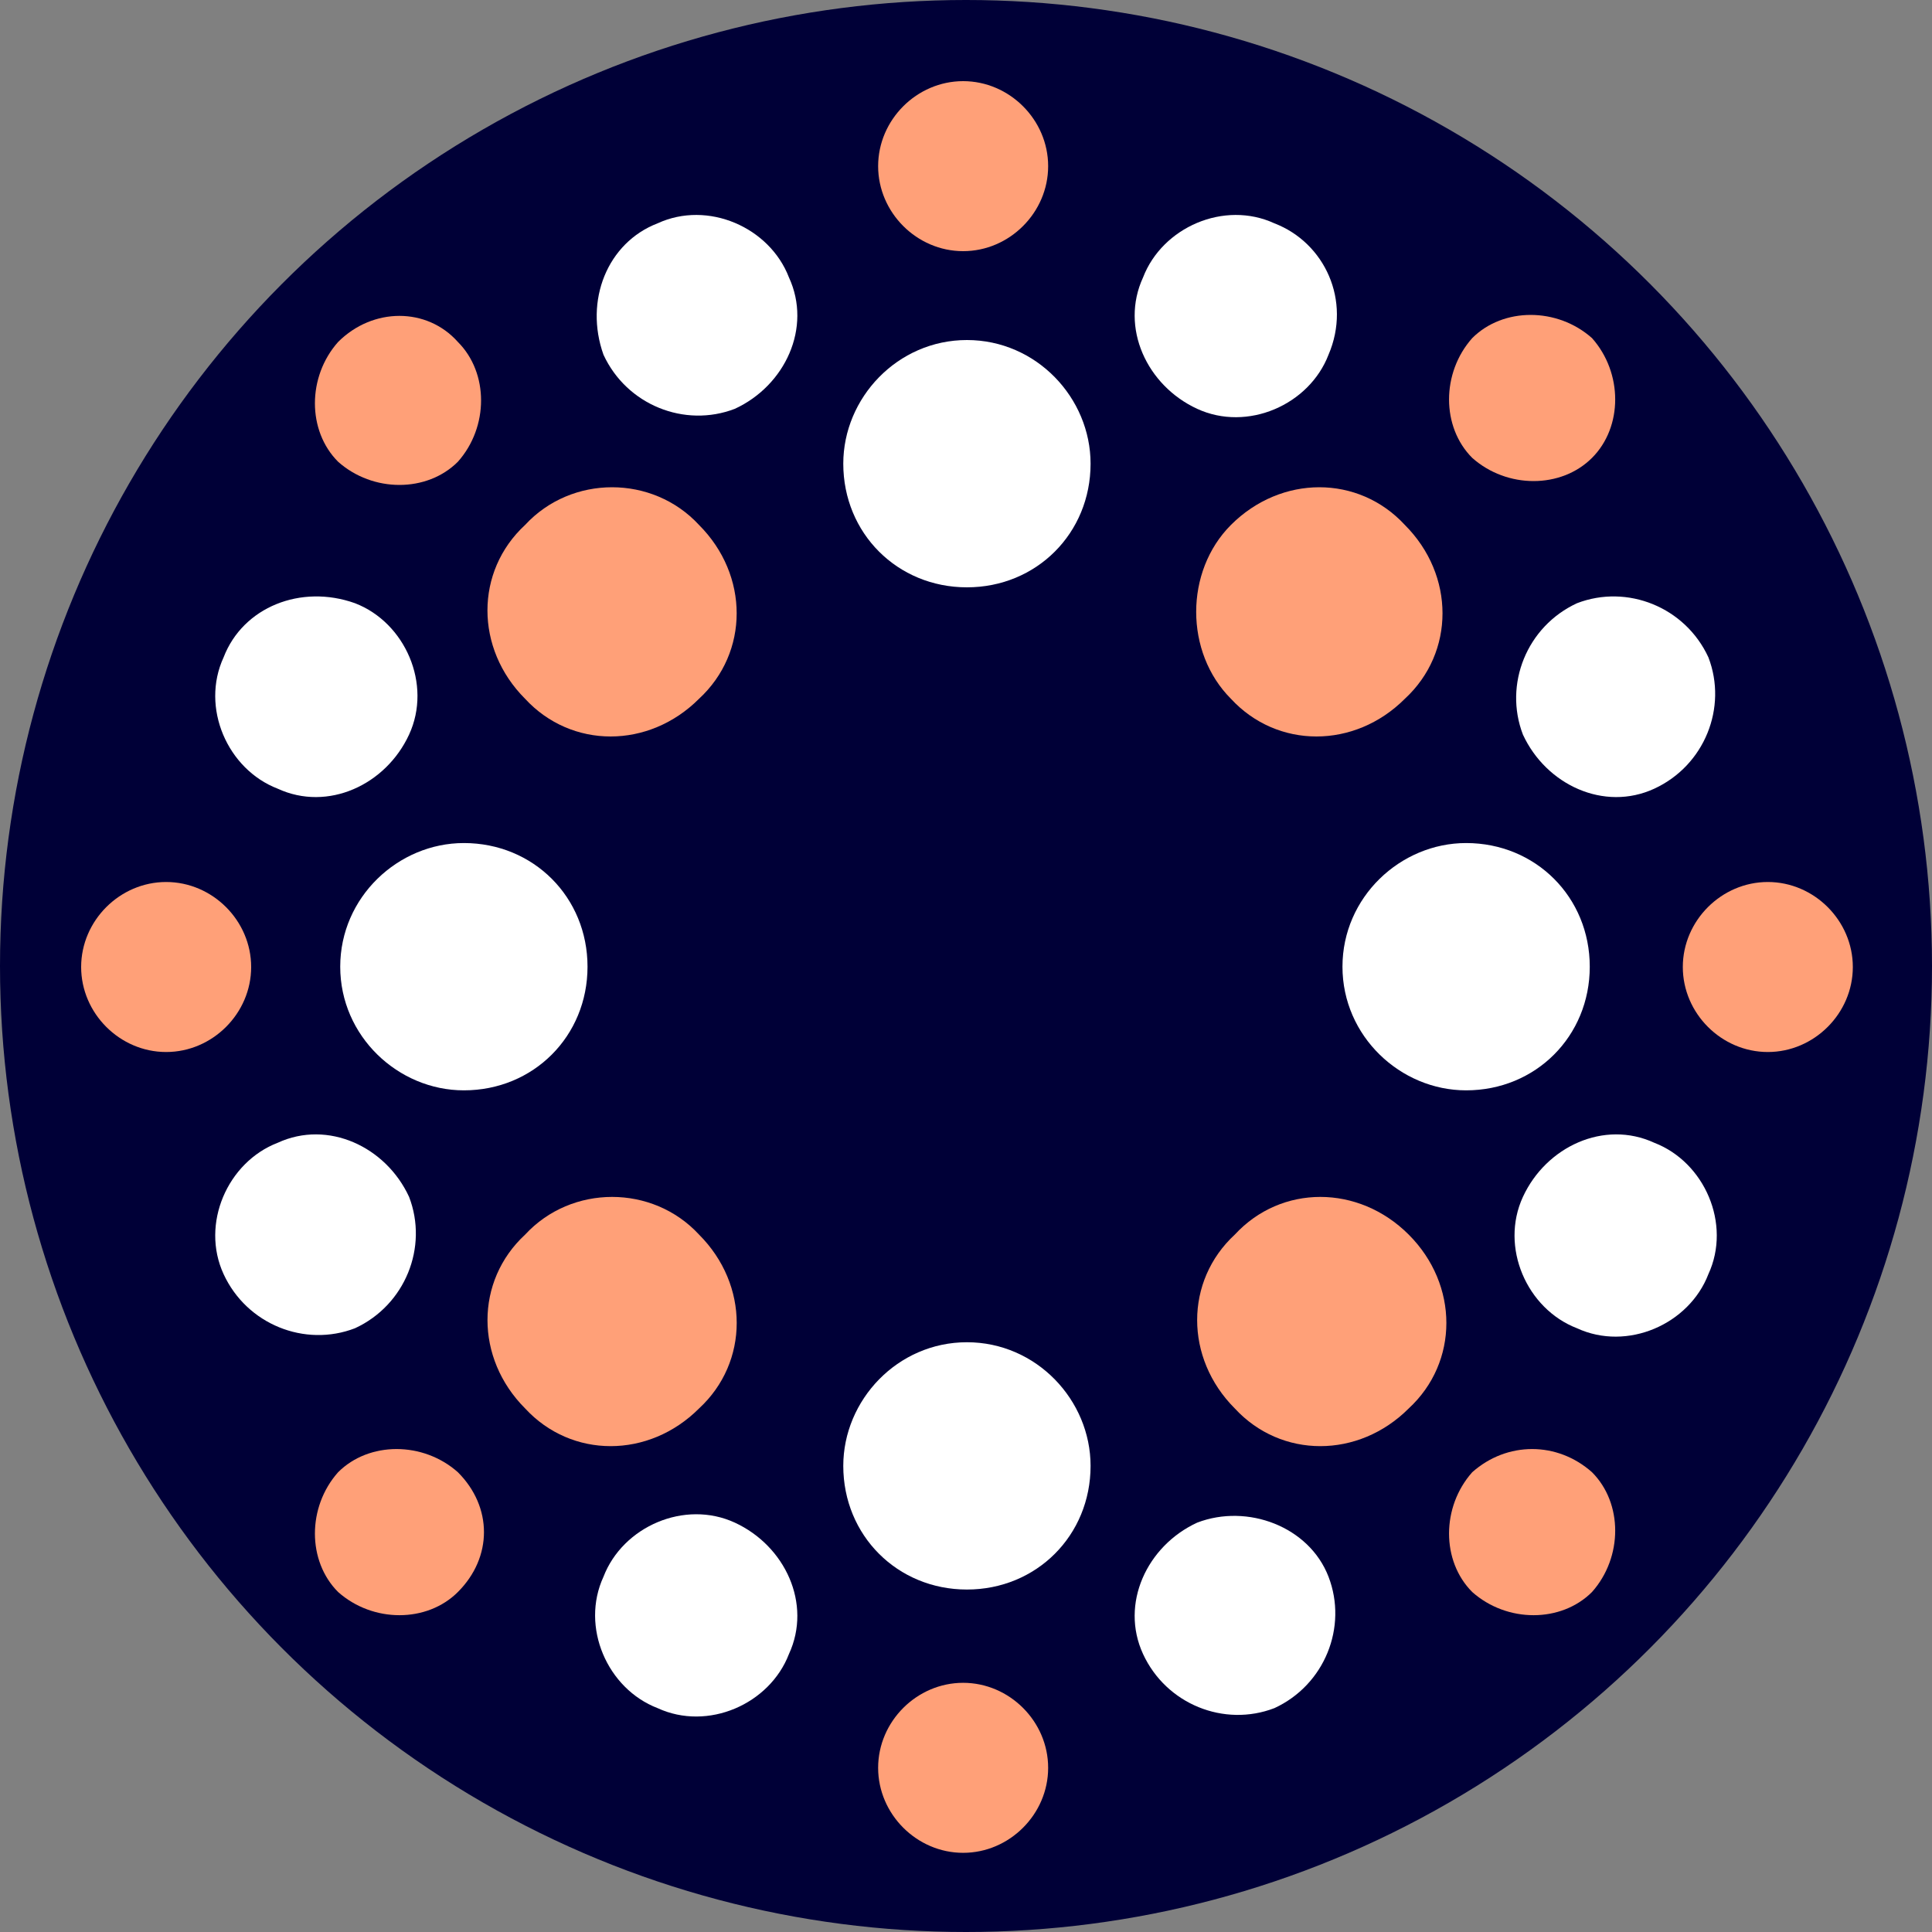
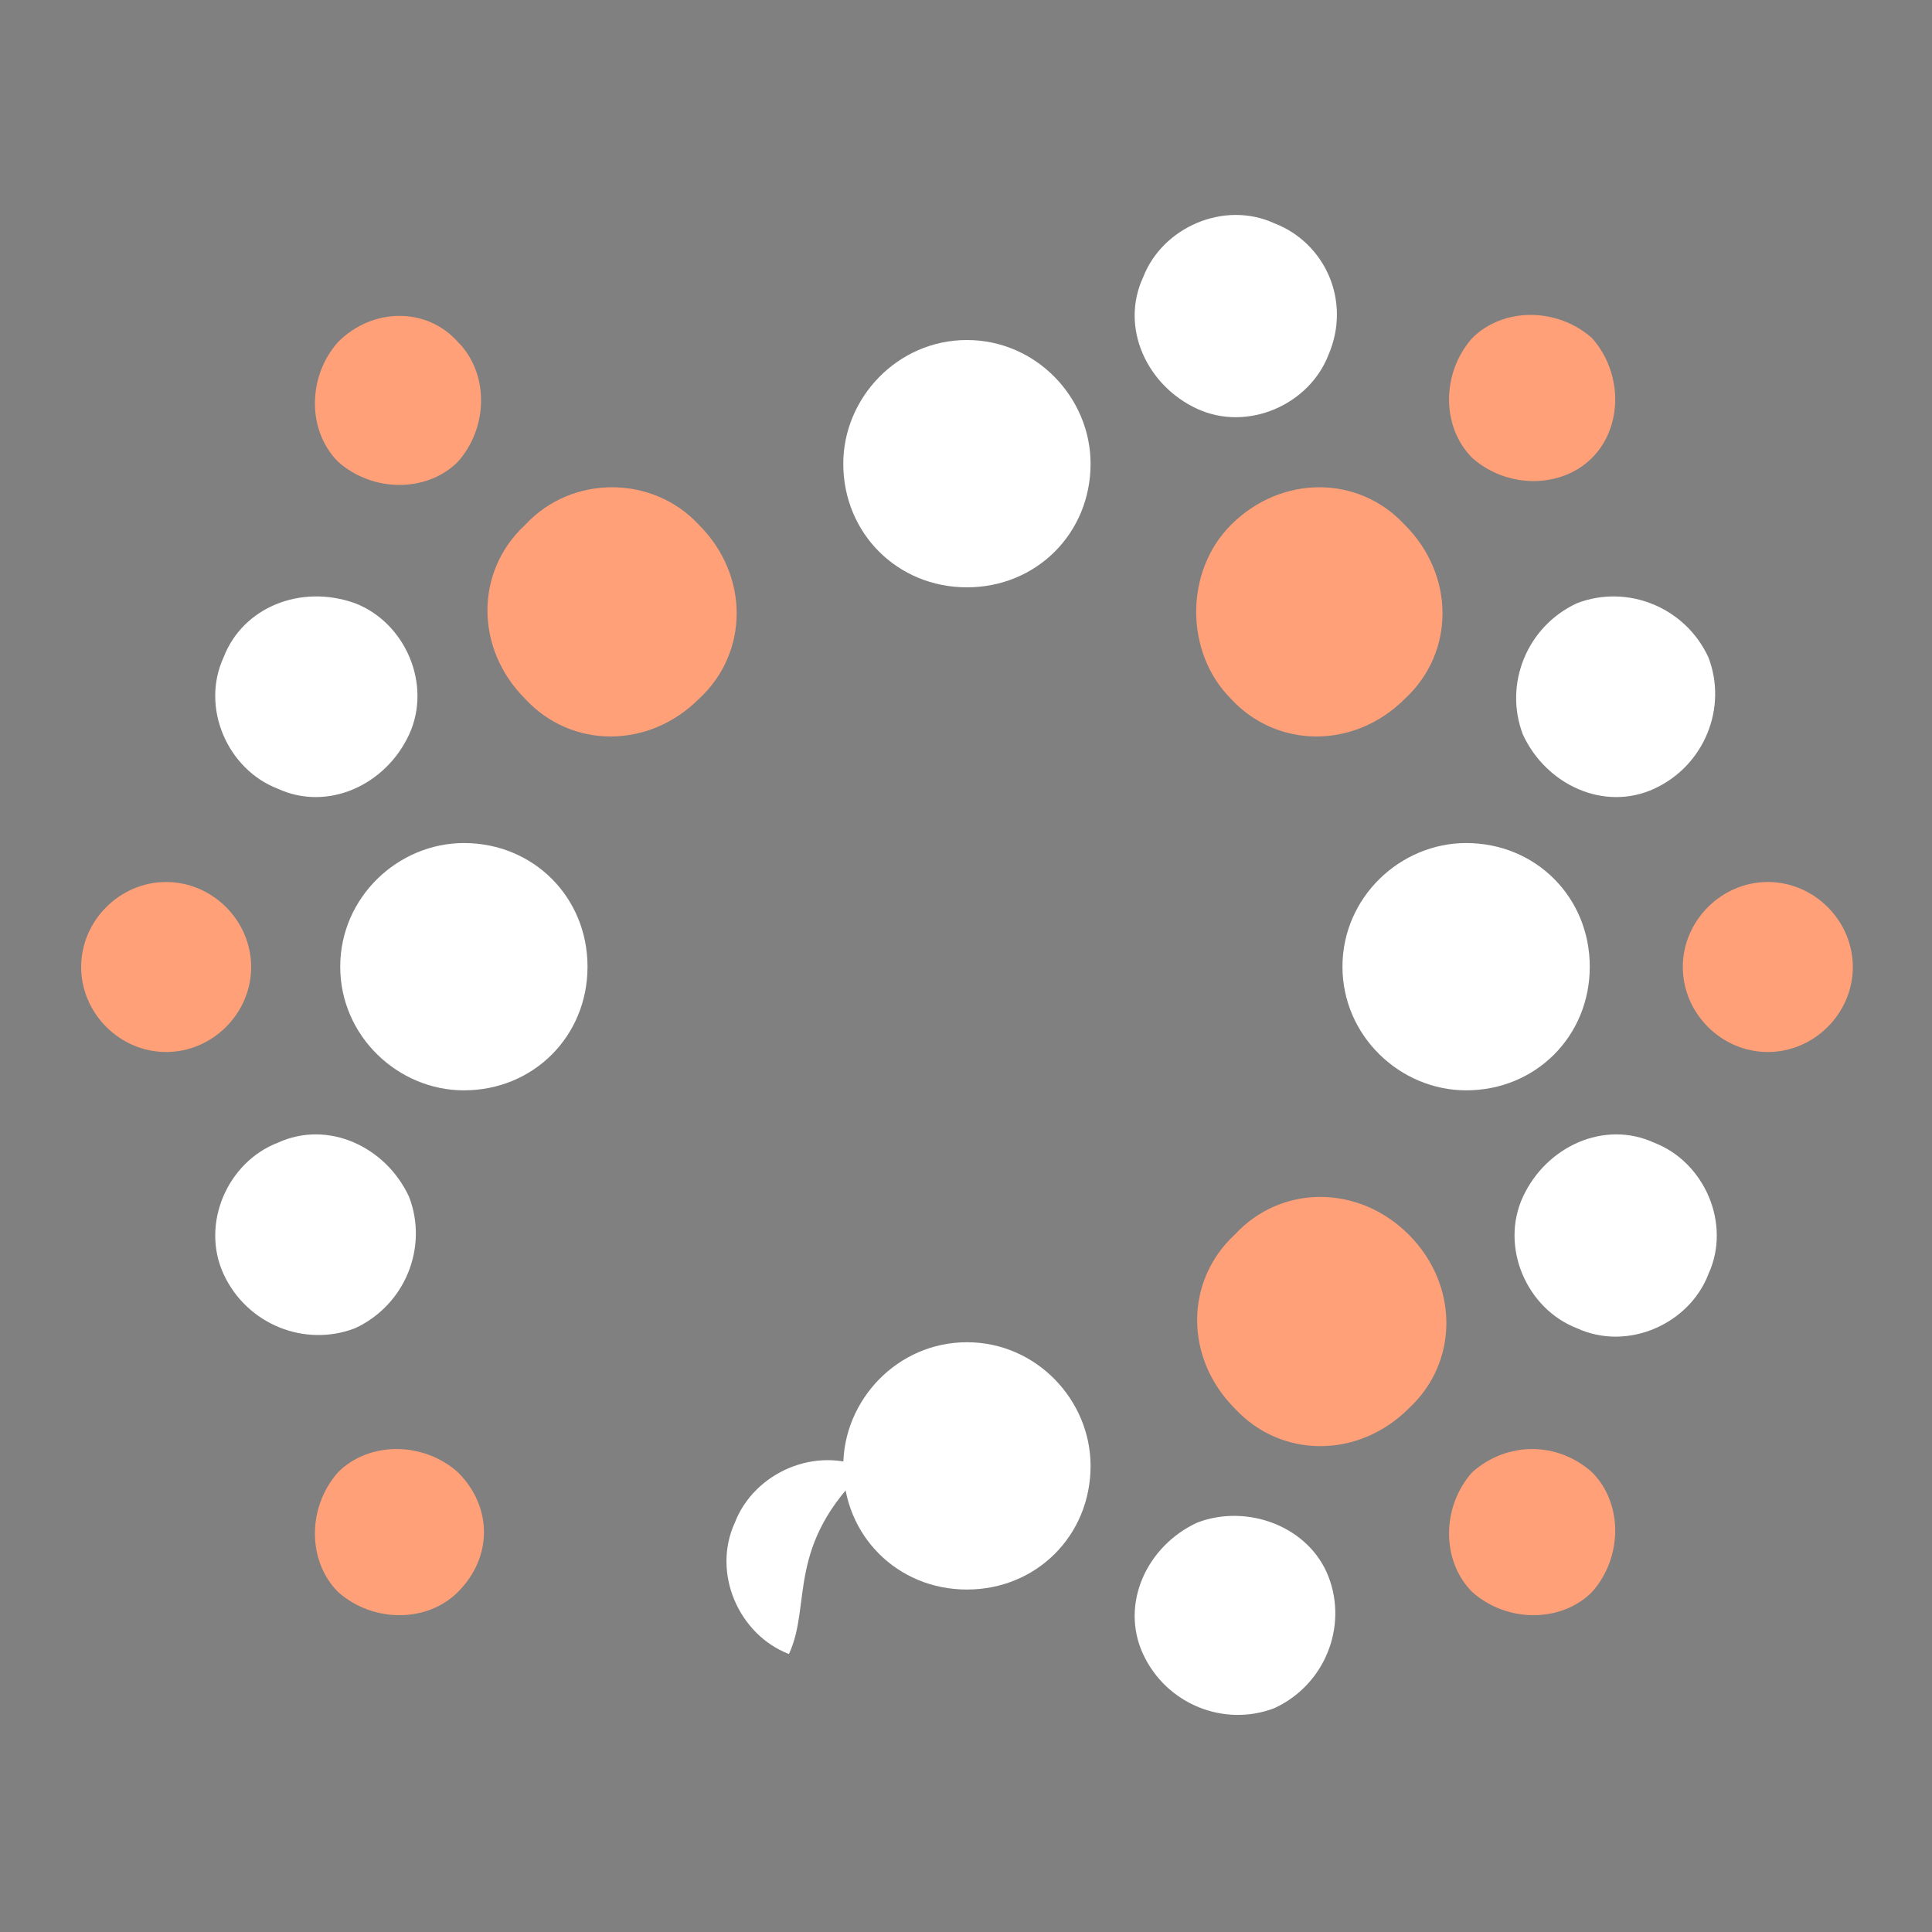
<svg xmlns="http://www.w3.org/2000/svg" version="1.1" id="Calque_1" x="0px" y="0px" viewBox="0 0 50 50" style="enable-background:new 0 0 50 50;" xml:space="preserve">
  <rect x="0" y="0" width="50" height="50" fill="#808080" stroke="none" />
  <style type="text/css"> .st0{fill:#000037;} .st1{fill:#FFFFFF;} .st2{fill:#FFA078;} </style>
-   <circle class="st0" cx="25" cy="25" r="25" />
  <g>
    <g id="Groupe_817" transform="translate(33.803 19.719)">
      <path id="Tracé_1174" class="st1" d="M7.4,5.2" />
    </g>
    <g id="Groupe_818" transform="translate(17.024 28.237)">
      <path id="Tracé_1175" class="st1" d="M11.2,9.7c0,1.8-1.4,3.2-3.2,3.2c0,0,0,0,0,0c-1.8,0-3.2-1.4-3.2-3.2v0C4.8,8,6.2,6.5,8,6.5 c0,0,0,0,0,0C9.8,6.5,11.2,8,11.2,9.7L11.2,9.7" />
    </g>
    <g id="Groupe_819" transform="translate(17.024 5.8)">
      <path id="Tracé_1176" class="st1" d="M11.2,6.2C11.2,8,9.8,9.4,8,9.4c0,0,0,0,0,0C6.2,9.4,4.8,8,4.8,6.2v0C4.8,4.5,6.2,3,8,3h0 C9.8,3,11.2,4.5,11.2,6.2L11.2,6.2" />
    </g>
    <g id="Groupe_820" transform="translate(24.957 24.951)">
      <path id="Tracé_1177" class="st2" d="M11.5,7c1.3,1.3,1.3,3.3,0,4.5c-1.3,1.3-3.3,1.3-4.5,0c-1.3-1.3-1.3-3.3,0-4.5 C8.2,5.7,10.2,5.7,11.5,7" />
    </g>
    <g id="Groupe_821" transform="translate(9.09 9.085)">
      <path id="Tracé_1178" class="st2" d="M9,4.5c1.3,1.3,1.3,3.3,0,4.5c0,0,0,0,0,0c-1.3,1.3-3.3,1.3-4.5,0c0,0,0,0,0,0 c-1.3-1.3-1.3-3.3,0-4.5c0,0,0,0,0,0C5.7,3.2,7.8,3.2,9,4.5C9,4.5,9,4.5,9,4.5" />
    </g>
    <g id="Groupe_822" transform="translate(28.243 17.018)">
      <path id="Tracé_1179" class="st1" d="M9.7,4.8c1.8,0,3.2,1.4,3.2,3.2s-1.4,3.2-3.2,3.2C8,11.2,6.5,9.8,6.5,8S8,4.8,9.7,4.8" />
    </g>
    <g id="Groupe_823" transform="translate(5.805 17.018)">
      <path id="Tracé_1180" class="st1" d="M6.2,4.8C8,4.8,9.4,6.2,9.4,8S8,11.2,6.2,11.2c0,0,0,0,0,0C4.5,11.2,3,9.8,3,8v0 C3,6.2,4.5,4.8,6.2,4.8C6.2,4.8,6.2,4.8,6.2,4.8" />
    </g>
    <g id="Groupe_824" transform="translate(24.957 9.085)">
      <path id="Tracé_1181" class="st2" d="M6.9,4.5c1.3-1.3,3.3-1.3,4.5,0c1.3,1.3,1.3,3.3,0,4.5c-1.3,1.3-3.3,1.3-4.5,0 C5.7,7.8,5.7,5.7,6.9,4.5" />
    </g>
    <g id="Groupe_825" transform="translate(9.091 24.951)">
-       <path id="Tracé_1182" class="st2" d="M4.5,7C5.7,5.7,7.8,5.7,9,7c1.3,1.3,1.3,3.3,0,4.5c-1.3,1.3-3.3,1.3-4.5,0 C3.2,10.2,3.2,8.2,4.5,7" />
-     </g>
+       </g>
    <g id="Groupe_826" transform="translate(17.926 0)">
-       <path id="Tracé_1183" class="st2" d="M9.2,4.3c0,1.2-1,2.2-2.2,2.2s-2.2-1-2.2-2.2s1-2.2,2.2-2.2S9.2,3.1,9.2,4.3" />
-     </g>
+       </g>
    <g id="Groupe_827" transform="translate(17.926 35.851)">
-       <path id="Tracé_1184" class="st2" d="M9.2,9.9c0,1.2-1,2.2-2.2,2.2s-2.2-1-2.2-2.2s1-2.2,2.2-2.2S9.2,8.7,9.2,9.9" />
-     </g>
+       </g>
    <g id="Groupe_828" transform="translate(0 17.926)">
      <path id="Tracé_1185" class="st2" d="M4.3,4.9c1.2,0,2.2,1,2.2,2.2c0,0,0,0,0,0c0,1.2-1,2.2-2.2,2.2c0,0,0,0,0,0 c-1.2,0-2.2-1-2.2-2.2S3.1,4.9,4.3,4.9" />
    </g>
    <g id="Groupe_829" transform="translate(35.851 17.926)">
      <path id="Tracé_1186" class="st2" d="M9.9,4.9c1.2,0,2.2,1,2.2,2.2c0,0,0,0,0,0c0,1.2-1,2.2-2.2,2.2c0,0,0,0,0,0 c-1.2,0-2.2-1-2.2-2.2S8.7,4.9,9.9,4.9" />
    </g>
    <g id="Groupe_830" transform="translate(5.25 5.25)">
      <path id="Tracé_1187" class="st2" d="M6.6,3.6c0.8,0.8,0.8,2.2,0,3.1c0,0,0,0,0,0c-0.8,0.8-2.2,0.8-3.1,0c0,0,0,0,0,0 c-0.8-0.8-0.8-2.2,0-3.1c0,0,0,0,0,0C4.4,2.7,5.8,2.7,6.6,3.6C6.6,3.6,6.6,3.6,6.6,3.6" />
    </g>
    <g id="Groupe_831" transform="translate(30.601 30.601)">
      <path id="Tracé_1188" class="st2" d="M10.6,7.5c0.8,0.8,0.8,2.2,0,3.1c0,0,0,0,0,0c-0.8,0.8-2.2,0.8-3.1,0c0,0,0,0,0,0 c-0.8-0.8-0.8-2.2,0-3.1c0,0,0,0,0,0C8.4,6.7,9.7,6.7,10.6,7.5C10.6,7.5,10.6,7.5,10.6,7.5" />
    </g>
    <g id="Groupe_832" transform="translate(30.601 5.25)">
      <path id="Tracé_1189" class="st2" d="M10.6,6.6c-0.8,0.8-2.2,0.8-3.1,0c0,0,0,0,0,0c-0.8-0.8-0.8-2.2,0-3.1c0,0,0,0,0,0 c0.8-0.8,2.2-0.8,3.1,0c0,0,0,0,0,0C11.4,4.4,11.4,5.8,10.6,6.6C10.6,6.6,10.6,6.6,10.6,6.6" />
    </g>
    <g id="Groupe_833" transform="translate(5.25 30.601)">
      <path id="Tracé_1190" class="st2" d="M6.6,10.6c-0.8,0.8-2.2,0.8-3.1,0c0,0,0,0,0,0c-0.8-0.8-0.8-2.2,0-3.1c0,0,0,0,0,0 c0.8-0.8,2.2-0.8,3.1,0c0,0,0,0,0,0C7.5,8.4,7.5,9.7,6.6,10.6C6.6,10.6,6.6,10.6,6.6,10.6" />
    </g>
    <g id="Groupe_834" transform="translate(32.113 11.511)">
      <path id="Tracé_1191" class="st1" d="M8.7,4.1c1.3-0.5,2.8,0.1,3.4,1.4c0,0,0,0,0,0c0.5,1.3-0.1,2.8-1.4,3.4c0,0,0,0,0,0 C9.4,9.5,7.9,8.8,7.3,7.5C6.8,6.2,7.4,4.7,8.7,4.1" />
    </g>
    <g id="Groupe_835" transform="translate(2.987 23.575)">
      <path id="Tracé_1192" class="st1" d="M4.2,6C5.5,5.4,7,6.1,7.6,7.4c0,0,0,0,0,0c0.5,1.3-0.1,2.8-1.4,3.4c0,0,0,0,0,0 c-1.3,0.5-2.8-0.1-3.4-1.4C2.2,8.1,2.9,6.5,4.2,6" />
    </g>
    <g id="Groupe_836" transform="translate(32.113 23.575)">
      <path id="Tracé_1193" class="st1" d="M10.7,6c1.3,0.5,2,2.1,1.4,3.4c0,0,0,0,0,0c-0.5,1.3-2.1,2-3.4,1.4c0,0,0,0,0,0 c-1.3-0.5-2-2.1-1.4-3.4c0,0,0,0,0,0C7.9,6.1,9.4,5.4,10.7,6C10.7,6,10.7,6,10.7,6" />
    </g>
    <g id="Groupe_837" transform="translate(2.987 11.511)">
      <path id="Tracé_1194" class="st1" d="M6.2,4.1c1.3,0.5,2,2.1,1.4,3.4c0,0,0,0,0,0C7,8.8,5.5,9.5,4.2,8.9c0,0,0,0,0,0 c-1.3-0.5-2-2.1-1.4-3.4c0,0,0,0,0,0C3.3,4.2,4.8,3.6,6.2,4.1C6.2,4.1,6.2,4.1,6.2,4.1" />
    </g>
    <g id="Groupe_838" transform="translate(23.582 32.106)">
      <path id="Tracé_1195" class="st1" d="M10.8,8.7c0.5,1.3-0.1,2.8-1.4,3.4c0,0,0,0,0,0c-1.3,0.5-2.8-0.1-3.4-1.4c0,0,0,0,0,0 C5.4,9.4,6.1,7.9,7.4,7.3C8.7,6.8,10.3,7.4,10.8,8.7C10.8,8.7,10.8,8.7,10.8,8.7" />
    </g>
    <g id="Groupe_839" transform="translate(11.518 2.98)">
-       <path id="Tracé_1196" class="st1" d="M8.9,4.2C9.5,5.5,8.8,7,7.5,7.6c0,0,0,0,0,0C6.2,8.1,4.7,7.5,4.1,6.2c0,0,0,0,0,0 C3.6,4.8,4.2,3.3,5.5,2.8C6.8,2.2,8.4,2.9,8.9,4.2C8.9,4.2,8.9,4.2,8.9,4.2" />
-     </g>
+       </g>
    <g id="Groupe_840" transform="translate(11.518 32.106)">
-       <path id="Tracé_1197" class="st1" d="M8.9,10.7c-0.5,1.3-2.1,2-3.4,1.4c0,0,0,0,0,0c-1.3-0.5-2-2.1-1.4-3.4c0,0,0,0,0,0 c0.5-1.3,2.1-2,3.4-1.4c0,0,0,0,0,0C8.8,7.9,9.5,9.4,8.9,10.7C8.9,10.7,8.9,10.7,8.9,10.7" />
+       <path id="Tracé_1197" class="st1" d="M8.9,10.7c0,0,0,0,0,0c-1.3-0.5-2-2.1-1.4-3.4c0,0,0,0,0,0 c0.5-1.3,2.1-2,3.4-1.4c0,0,0,0,0,0C8.8,7.9,9.5,9.4,8.9,10.7C8.9,10.7,8.9,10.7,8.9,10.7" />
    </g>
    <g id="Groupe_841" transform="translate(23.582 2.98)">
      <path id="Tracé_1198" class="st1" d="M10.8,6.2c-0.5,1.3-2.1,2-3.4,1.4c0,0,0,0,0,0C6.1,7,5.4,5.5,6,4.2c0,0,0,0,0,0 c0.5-1.3,2.1-2,3.4-1.4c0,0,0,0,0,0C10.7,3.3,11.4,4.8,10.8,6.2C10.8,6.2,10.8,6.2,10.8,6.2" />
    </g>
  </g>
</svg>